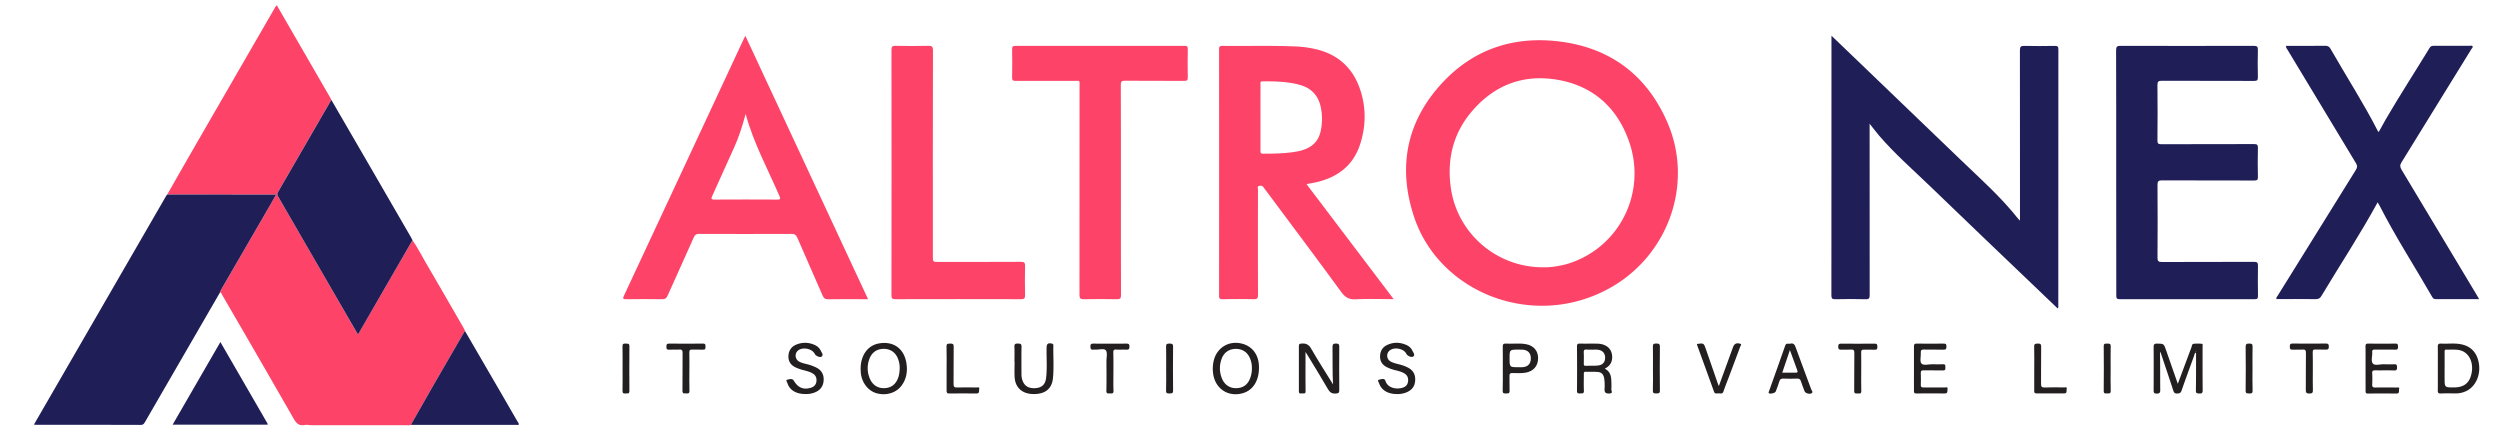
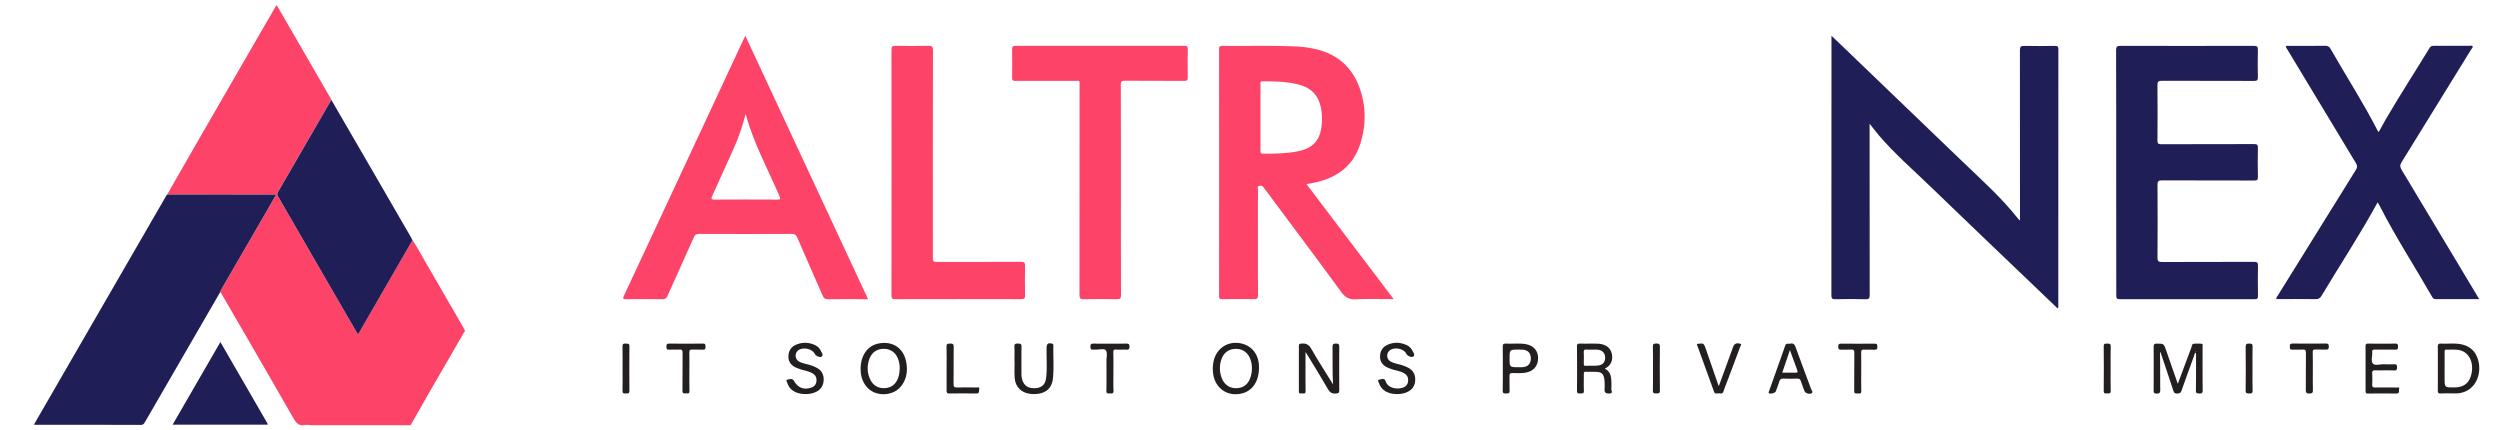
<svg xmlns="http://www.w3.org/2000/svg" id="Layer_1" data-name="Layer 1" viewBox="0 0 3266.04 561.87">
  <defs>
    <style>.cls-1{fill:#fd4367;}.cls-2{fill:#201e57;}.cls-3{fill:#231f20;}</style>
  </defs>
  <path class="cls-1" d="M538.88,313.81c6.68,9.68,12,20.15,17.93,30.28q24.75,42.5,49.27,85.12a33.72,33.72,0,0,1,1.57,3.58c-1.29.64-1.74,1.94-2.4,3.08q-20.57,35.55-41.13,71.1c-9.18,16-18.25,32-27.37,48-1.7,1-3.58.55-5.38.55q-61.71,0-123.42,0c-3.32,0-6.75-.87-9.94-.29-8.15,1.5-11.44-3.1-15-9.38Q337,465.59,290.48,385.71c-.8-1.38-1.17-3.16-2.9-3.88a14.7,14.7,0,0,1,.94-2.76q30.08-51.93,60.19-103.81c3.93-6.78,7.76-13.61,12-21h-6.92l-135.35-.12Q236.5,222.55,254.6,191q52.48-90.85,105-181.66c.42-.72.86-1.42,1.28-2.12,1.53.08,1.75,1.42,2.27,2.32q34.47,59.52,68.88,119.09a14.6,14.6,0,0,1,.77,1.82q-34.79,60.19-69.63,120.35c-1.29,2.22-1.24,3.56,0,5.74q45.86,79.09,91.52,158.28c4.18,7.24,8.41,14.46,12.93,22.24Z" />
-   <path class="cls-1" d="M2014.81,399.46c-75.55,0-144-46.15-167.29-115.68-21.69-64.86-10.45-124.69,36.6-175.43,39.67-42.77,90.16-60.52,147.91-54.73,68.86,6.9,118.55,42.71,146.14,106,35.84,82.2-.3,178.56-80.39,219.5A180.89,180.89,0,0,1,2014.81,399.46Zm.73-50.28a92.29,92.29,0,0,0,18.36-1.4,110.7,110.7,0,0,0,19.79-5c63.79-22.92,97.38-92.89,74.51-158-15.49-44.11-46.76-72.5-93.41-80.53-44.66-7.7-82.59,6.79-112,41.31-24.62,28.91-32.66,62.89-27.36,100.12C1903.86,304.82,1955,349.18,2015.54,349.18Z" />
  <path class="cls-2" d="M2442.49,161.64v6.6q0,108.56.09,217.12c0,4.18-.68,5.69-5.33,5.56-13.15-.38-26.33-.31-39.49,0-4.2.09-5.21-1.12-5.2-5.24q.18-140.5.09-281v-58c6.4,6.12,11.87,11.33,17.32,16.57q75.63,72.61,151.21,145.28c26,25.06,53.1,49,75.55,77.49.37.47.86.83,2.21,2.12v-6.81q0-107.82-.1-215.63c0-4.61,1.21-5.84,5.78-5.74,13.32.31,26.66.23,40,0,3.52,0,4.48,1,4.47,4.48q-.12,167.46-.09,334.92c0,1.09.45,2.33-.9,3.56q-15.27-14.6-30.54-29.22c-45.31-43.38-90.78-86.6-135.85-130.22-22.48-21.74-46.19-42.27-66.61-66.08C2451,172.57,2447.2,167.53,2442.49,161.64Z" />
  <path class="cls-2" d="M218.42,254.11l135.35.12h6.92c-4.22,7.42-8.05,14.25-12,21q-30.07,51.9-60.19,103.81a14.7,14.7,0,0,0-.94,2.76q-48.93,84.5-97.83,169c-1.35,2.34-2.39,4.31-5.84,4.3q-68.2-.2-136.42-.1c-.81,0-1.62-.15-3.16-.3,4.17-7.21,8.12-14.06,12.08-20.9q80.16-138.64,160.33-277.3C217.23,255.69,217.85,254.92,218.42,254.11Z" />
  <path class="cls-1" d="M1706.83,240.52l113.88,150.27c-17.22,0-33.34-.58-49.4.22-8.82.44-13.92-2.48-19.11-9.57-32.29-44.16-65.15-87.91-97.82-131.79a49.11,49.11,0,0,1-3.27-4.4c-1.55-2.66-4-3.06-6.45-2.31s-1.23,3.15-1.23,4.75c-.07,45.74-.14,91.48.06,137.21,0,4.8-1.1,6.15-6,6-13.49-.36-27-.25-40.48,0-3.57.06-4.41-1.06-4.41-4.49q.14-160.92,0-321.84c0-3.27.57-4.68,4.29-4.63,31.31.38,62.63-.58,93.93.67a141.49,141.49,0,0,1,31.55,4.48c29.3,7.93,47.36,27.32,55.79,55.79,6.68,22.58,5.94,45.4-1.33,67.74-9.17,28.17-29.92,43.31-58,49.63C1715.12,239.05,1711.35,239.66,1706.83,240.52Zm-60.13-87.16c0,14.46,0,28.92,0,43.38,0,2.41.1,4.07,3.33,4.06,14.48-.05,28.94-.19,43.27-2.7,15.42-2.69,27.75-9.22,31.84-25.86a74.09,74.09,0,0,0,1.08-28.18c-2.36-16.83-11.07-28.4-28-33.13-16.07-4.5-32.5-4.7-49-4.66-3.42,0-2.47,2.45-2.47,4.22C1646.68,124.78,1646.7,139.07,1646.7,153.36Z" />
  <path class="cls-2" d="M2764.63,225.24c0-53.23.07-106.45-.12-159.68,0-4.7,1.37-5.68,5.82-5.67q87,.21,173.94,0c4.41,0,5.6,1.06,5.47,5.48-.33,11.8-.28,23.62,0,35.42.08,3.92-1,4.94-4.93,4.92-40.15-.15-80.3,0-120.45-.19-4.4,0-5.89.87-5.84,5.63.27,24.11.22,48.23,0,72.35,0,4,1.06,4.91,4.95,4.9,40.32-.15,80.64,0,121-.18,4,0,5.41.64,5.3,5-.34,12.63-.28,25.28,0,37.92.08,3.78-1,4.7-4.72,4.69-40.16-.14-80.31,0-120.46-.2-4.82,0-6.06,1.18-6,6q.34,47.4,0,94.81c0,5,1.5,5.86,6.11,5.84,40-.19,80,0,120-.21,4.24,0,5.24,1.19,5.16,5.26-.27,13-.19,25.94,0,38.91,0,3.25-.51,4.62-4.25,4.61q-88.23-.18-176.44,0c-4.17,0-4.43-1.65-4.43-5Q2764.69,305.57,2764.63,225.24Z" />
  <path class="cls-1" d="M973.77,46.84c53.54,114.92,106.71,229,160.27,344h-9.89c-14,0-28-.17-42,.1-3.9.08-5.83-1.05-7.4-4.67-10.94-25.28-22.2-50.42-33.11-75.71-1.65-3.81-3.66-5-7.75-5q-60.24.24-120.48,0c-3.65,0-5.5.95-7,4.45-11.3,25.49-22.94,50.83-34.28,76.31-1.49,3.35-3.2,4.64-7,4.58q-23.49-.36-47,0c-4.73.08-4.6-1.16-2.88-4.82q32.76-69.87,65.3-139.85,45.66-97.9,91.33-195.81C972.26,49.52,972.77,48.68,973.77,46.84Zm.35,102c-4.24,15.54-8.65,29.77-14.84,43.4-9.6,21.12-19,42.31-28.66,63.42-1.58,3.47-2.07,5.11,2.93,5.08,27.28-.19,54.58-.14,81.87,0,3.62,0,4.67-.46,3-4.3C1003.25,221.13,984.57,187.31,974.12,148.83Z" />
  <path class="cls-2" d="M3238.78,390.79c-19.5,0-38.15-.05-56.79,0-2.4,0-3.52-1.07-4.61-3-22.76-39.6-47.64-78-68.43-118.7-.82-1.6-1.79-3.13-2.75-4.81-22.85,42-49.08,81.59-73.42,122.32-1.87,3.13-3.84,4.23-7.46,4.19-17.13-.2-34.26-.09-51.4-.09-.52-2.18,1-3.31,1.81-4.62q51-82.2,102.1-164.28c2.11-3.38,1.88-5.57-.07-8.78q-44.69-73.76-89.11-147.67c-.9-1.5-2.26-2.85-2.34-5.46h7.87c14.5,0,29,.12,43.49-.08,3.45,0,5.34,1.05,7,4,20.52,35.91,43,70.68,61.85,107.55.14.26.45.44,1.1,1.06,3.09-5.56,6-11,9.12-16.41,18.39-31.6,38.34-62.24,57.34-93.47,1.51-2.47,3.38-2.71,5.82-2.7,15.5,0,31,0,46.49,0,1.27,0,3-.69,3.74.56.93,1.55-.81,2.67-1.53,3.85Q3183.12,138.24,3137.4,212c-2.28,3.67-2.11,6.11,0,9.68q49.39,82,98.5,164.11C3236.78,387.15,3237.54,388.59,3238.78,390.79Z" />
  <path class="cls-2" d="M538.88,313.81l-71.2,123.26c-4.52-7.78-8.75-15-12.93-22.24Q409,335.68,363.23,256.55c-1.26-2.18-1.31-3.52,0-5.74q34.92-60.1,69.63-120.35,29.94,51.6,59.88,103.21,22.2,38.29,44.35,76.62C537.73,311.43,538.28,312.64,538.88,313.81Z" />
  <path class="cls-1" d="M1464.38,248.21c0,45.74-.07,91.48.11,137.22,0,4.44-1.1,5.56-5.5,5.47q-21.48-.45-43,0c-4.55.1-5.75-1.1-5.74-5.69q.21-136.47.09-272.95c0-7.62,1-6.62-6.56-6.64-25.66,0-51.32-.07-77,.06-3.33,0-4.6-.61-4.53-4.28.24-12.31.2-24.62,0-36.92,0-3.32.63-4.58,4.31-4.58q110.46.16,220.92,0c3.18,0,4.31.74,4.25,4.13q-.32,18.47,0,36.92c.07,3.65-.77,4.75-4.61,4.72-25.83-.18-51.65,0-77.47-.21-4.5,0-5.45,1.18-5.43,5.51C1464.45,156.73,1464.38,202.47,1464.38,248.21Z" />
  <path class="cls-1" d="M1164.72,225.17q0-79.86-.1-159.71c0-4.27.83-5.7,5.4-5.6q21.24.49,42.49,0c4.89-.12,6.36.91,6.35,6.14q-.28,134.51-.14,269c0,7.17,0,7.17,7,7.17,36,0,72,.09,108-.12,4.55,0,5.53,1.28,5.44,5.57-.29,12.63-.27,25.28,0,37.92.08,4-.89,5.34-5.15,5.32q-82.24-.21-164.48,0c-4,0-4.93-1.15-4.92-5Q1164.82,305.53,1164.72,225.17Z" />
-   <path class="cls-2" d="M536.75,554.94c9.12-16,18.19-32,27.37-48q20.5-35.58,41.13-71.1c.66-1.14,1.11-2.44,2.4-3.08q24.87,42.78,49.74,85.56,9.38,16.14,18.65,32.33c.72,1.24,1.88,2.32,1.8,3.94-.84.91-1.91.49-2.84.49q-67.87,0-135.77,0C538.4,555.12,537.58,555,536.75,554.94Z" />
  <path class="cls-2" d="M287.92,446.84c20.7,35.79,41.07,71,61.41,106.21a7.83,7.83,0,0,1,.45,1.74H225.52Z" />
  <path class="cls-3" d="M2845.13,501.45c6-16,11.77-31.73,17.7-47.37.66-1.76.66-4.6,2.78-4.9a44.58,44.58,0,0,1,10.95,0c1.57.17.93,2.25.93,3.49,0,19.13-.07,38.27.12,57.4,0,3.5-1.22,4.13-4.27,4-2.68-.14-4.66.1-4.6-3.82.28-15.8.19-31.61.22-47.41,0-.64-.06-1.27-.1-2.15-2.09.86-2,2.71-2.46,4.13-5.5,15.12-11.07,30.22-16.35,45.42-1.1,3.17-2.74,3.79-5.79,3.88-3.22.09-4.19-1.32-5.08-4-5.18-15.93-10.55-31.8-15.87-47.68a9.13,9.13,0,0,0-1.49-2.93c.4,16.69.18,33.27.36,49.84,0,3.62-.77,4.82-4.64,4.85-4.09,0-4-2-4-4.89.08-18.63.13-37.27,0-55.9,0-3.46.87-4.55,4.43-4.49,8.74.15,8.79-.05,11.68,8.16C2834.77,471.72,2839.89,486.46,2845.13,501.45Zm24.06-42.52-.36-.63c-.07.13-.2.26-.19.38a4.15,4.15,0,0,0,.16.78Z" />
  <path class="cls-3" d="M1741.47,502.12c-.92-17-.35-32.73-.64-48.46-.07-3.57.68-4.91,4.61-4.88,3.78,0,4.23,1.45,4.2,4.66-.13,18.79-.17,37.57,0,56.36,0,3.67-1.24,4.09-4.5,4.32-4.94.35-7.72-1.33-10.22-5.65-8.63-15-17.73-29.63-26.66-44.4-.65-1.08-1.37-2.13-2.72-4.21v14.79c0,12.13-.12,24.27.09,36.4.06,3.28-1.74,3.12-3.75,2.87s-5,1.48-5-2.69q.06-29.69,0-59.35c0-2.05.66-2.79,2.84-3,5.92-.6,9.9.79,13.21,6.6C1721.71,470.88,1731.39,485.78,1741.47,502.12Z" />
  <path class="cls-3" d="M3184.82,481.31c0-9.29.13-18.59-.06-27.89-.08-3.33.65-4.77,4.34-4.55,8.12.48,16.32-.69,24.4.58,13.51,2.13,21.72,10.07,24.56,23.28,3.25,15.1-2.53,30.21-14.1,37.1a31.36,31.36,0,0,1-16.2,4.12c-6.32,0-12.65-.22-19,.11-3.61.18-4.07-1.36-4-4.36C3184.91,500.24,3184.82,490.78,3184.82,481.31Zm8.86-.29v13c0,12.14,0,12.14,12.14,12.12,13.66,0,20.92-6.13,23.28-19.61,2.52-14.37-4.44-27.08-16.6-29.23-5.35-.94-11-.36-16.45-.55-2.61-.09-2.37,1.65-2.37,3.33Q3193.7,470.55,3193.68,481Z" />
  <path class="cls-3" d="M1644.77,480.13c0,17.56-8,29.79-21.18,33.54-20,5.7-37.61-7-39-28.18a45.54,45.54,0,0,1,1.29-15.33c4-14.62,16.74-23.55,31.44-22.12,15.32,1.49,25.76,12,27.24,27.6C1644.7,477.46,1644.73,479.29,1644.77,480.13Zm-9.29.76a31.35,31.35,0,0,0-2.22-12.17c-3.34-8.59-10.28-13.15-19.29-12.92s-15.53,5.25-18.41,14.11a35.08,35.08,0,0,0,.37,23.43c3.3,9.05,10.36,14,19.24,13.77q14.24-.35,18.72-14.94A35.58,35.58,0,0,0,1635.48,480.89Z" />
  <path class="cls-3" d="M1124.33,482c0-17.74,9.16-30.54,23.47-33.24,18.59-3.51,32.66,5.83,36.15,24.47,2,11,.61,21.61-6.34,30.82-7.2,9.53-20.59,13.27-32.95,9.53-10.88-3.28-18.88-13.89-20.08-26.68C1124.41,485.1,1124.39,483.27,1124.33,482Zm51.05-1.86a32,32,0,0,0-2-10.84c-3.06-8.65-10-13.58-18.86-13.56-9,0-15.77,4.76-18.85,13.54a34.14,34.14,0,0,0,.88,25.72c3.53,8.08,10.33,12.38,18.86,12.09,8.83-.31,14.57-4.9,17.74-12.91C1174.72,490.15,1175.3,485.88,1175.38,480.16Z" />
  <path class="cls-3" d="M2096.46,481.65c7.48,3.76,8.37,10,8.64,16.45a104.47,104.47,0,0,1,0,10.47c-.11,2.06,2.65,5.38-2.64,5.52-4.4.12-6.45-1-6.24-5.68a65,65,0,0,0-.45-13.93c-1-5.47-3.3-8.14-8.72-8.56-5.14-.39-10.32-.1-15.48-.25-2.61-.09-2.43,1.56-2.43,3.26,0,7.15-.23,14.32.09,21.45.2,4.13-2.25,3.54-4.75,3.61s-4.32.22-4.29-3.46c.2-19.28.17-38.57,0-57.86,0-3.23,1.12-3.87,4.05-3.79,7.49.18,15-.07,22.49.09,12.67.27,20.12,7.66,19.39,19C2105.73,474.12,2102.63,478.51,2096.46,481.65Zm-17-24.83v-.08a58.13,58.13,0,0,1-6.47-.05c-3.06-.33-4.12.71-3.95,3.85.26,4.79.08,9.62.06,14.43,0,1.58,0,3,2.26,2.93,5.48-.16,11,.17,16.43-.43,6.35-.7,9.45-4.82,9.14-10.91-.27-5.59-3.92-9.22-10-9.71C2084.44,456.65,2081.94,456.82,2079.44,456.82Z" />
-   <path class="cls-3" d="M2500.43,481.48c0-9.65.1-19.29,0-28.93-.05-2.79.7-3.72,3.6-3.68,11.82.16,23.65.18,35.47,0,3.31-.05,3.29,1.63,3.32,4s-.17,4-3.39,3.94c-8.66-.21-17.33.09-26-.15-3.37-.1-4.27,1-4.06,4.19.31,4.79-1.61,11.2.81,14,2.78,3.19,9.36.85,14.28,1,4.66.18,9.34.19,14,0,3.63-.15,2.87,2.25,3,4.32s.11,3.8-3,3.74c-8.49-.18-17,.05-25.48-.12-2.82-.06-3.73.76-3.61,3.6.22,5.14.2,10.31,0,15.45-.1,2.68.89,3.37,3.44,3.34,9.32-.12,18.65-.09,28,0,1.36,0,4.11-1,3.47,1.85-.5,2.19,1.16,6.08-3.79,6-12.32-.19-24.65-.16-37,0-3,0-3.09-1.37-3.07-3.62C2500.48,500.76,2500.43,491.12,2500.43,481.48Z" />
  <path class="cls-3" d="M3090.4,481.27c0-9.48.11-18.95-.06-28.42-.05-2.92.57-4.05,3.8-4,11.65.2,23.31.22,35,0,3.49-.06,3.63,1.52,3.66,4.2s-.58,3.82-3.58,3.76c-8.82-.19-17.65,0-26.47-.13-2.76,0-3.92.7-3.66,3.6.45,5.06-2.09,11.54,1.07,14.82,2.72,2.83,9.16.64,14,.77,4.49.11,9,.21,13.48,0,3.18-.18,3.93,1,3.89,4,0,2.77-.34,4.2-3.72,4.09-8.15-.26-16.32,0-24.47-.14-3.07-.07-4.49.52-4.26,4a129,129,0,0,1,0,14.45c-.15,3,.81,4,3.91,4,9.32-.19,18.65-.1,28,0,1.43,0,4.07-.72,3.25,2.07-.6,2.06,1.11,5.81-3.49,5.78q-18.72-.15-37.45,0c-2.71,0-2.85-1.27-2.84-3.34C3090.44,500.88,3090.4,491.07,3090.4,481.27Z" />
  <path class="cls-3" d="M1052.56,514.78c-12.28.06-20.84-4.93-23.85-14.2-.47-1.42-2.55-4.12-.16-4.56,2.64-.5,6.42-2.13,8.53,1.38,5.4,9,12.37,12.06,21.86,9.3,4.16-1.21,7-3.72,7.62-8.22s-.82-8.18-4.86-10.6c-3.47-2.07-7.32-3.08-11.18-4.08a64.84,64.84,0,0,1-10.83-3.67c-6.39-2.93-9.89-7.79-9.67-14.84s3.68-12.44,10.33-15.11a29.49,29.49,0,0,1,24.2.6,15.61,15.61,0,0,1,8,7.92c1,2.19,3.46,4.77,1,7-2.06,1.88-7.77-.57-9.16-3.38-3.51-7.06-16.24-9.44-22.16-4.13a8.78,8.78,0,0,0,1.49,14c3.17,1.87,6.77,2.67,10.32,3.56a55.9,55.9,0,0,1,13,4.77c6.41,3.45,9.26,8.9,9,15.95-.27,7.46-3.9,12.89-10.84,15.9A30.28,30.28,0,0,1,1052.56,514.78Z" />
  <path class="cls-3" d="M1825.24,514.79c-12,0-20.39-4.85-23.57-14-.51-1.46-2.77-4.32.09-4.8,2.55-.42,6.89-2.55,8.24,1.7,3,9.45,14.39,11.22,22.19,8.9,4-1.18,6.66-3.71,7.27-8,.64-4.51-.65-8.23-4.7-10.7-3.45-2.1-7.32-3.12-11.19-4.08a53.93,53.93,0,0,1-11.74-4.09c-5.87-3-9.1-7.72-8.89-14.38s3.14-11.85,9.37-14.71c8.35-3.84,16.78-3.63,25.11.1a15.47,15.47,0,0,1,8,7.9c1,2.16,3.51,4.78,1,7-2.13,1.89-7.72-.53-9.14-3.4-3.51-7.08-16.26-9.39-22.19-4a8.7,8.7,0,0,0,2,14.24c4,2.13,8.49,2.88,12.8,4.1a49.73,49.73,0,0,1,9.72,3.79c7,3.68,9.76,9.51,9.15,17.29-.56,7-4.17,11.71-10.43,14.56A30.32,30.32,0,0,1,1825.24,514.79Z" />
  <path class="cls-3" d="M2338.74,448.93c4.18-.92,5.79,1,7.14,4.8,6.63,18.42,13.66,36.68,20.38,55.06.54,1.48,3,3.53.26,5.05s-8-.2-8.93-2.58c-1.67-4.33-3.39-8.65-4.8-13.07-.82-2.61-2-3.71-4.92-3.59-6,.25-12,.24-18,0-2.95-.12-4.46.78-5.33,3.65-1.34,4.44-3,8.77-4.66,13.12-.8,2.14-7.26,3.76-8.91,2.3-1-.89-.2-1.76.11-2.65,7.07-19.83,14.23-39.64,21.14-59.54C2333.61,447.46,2336.61,449.68,2338.74,448.93Zm-.38,8.38c-3.57,10.56-6.7,19.86-10,29.56,6.11,0,11.74-.08,17.36,0,2.52,0,3.23-.57,2.27-3.12C2344.87,475.48,2341.91,467.09,2338.36,457.31Z" />
  <path class="cls-3" d="M1325.31,472.6c0-6.48.23-13-.08-19.44-.18-3.7,1.23-4.42,4.57-4.32,3.07.08,4.84.26,4.75,4.18-.26,11.46-.1,22.94-.09,34.41a29,29,0,0,0,.93,8.38c2.39,8.08,7.89,11.79,17,11.29,8.38-.46,13.17-4.59,14.22-13.15,1.63-13.23.37-26.56.68-39.84.12-5.06,2-6.39,7-5.2,1.88.44,1.84,1.63,1.82,2.95-.25,14.12.89,28.28-.53,42.35s-10.65,21-26.18,20.57c-13.92-.35-23-8.39-23.84-21.74-.45-6.79-.08-13.63-.08-20.44Z" />
  <path class="cls-3" d="M1963.28,481.54c0-9.47.12-18.94-.07-28.41-.06-3.13.63-4.47,4.09-4.26,8.78.54,17.65-.84,26.38.77,10.11,1.86,16,9,15.73,18.77-.22,10.08-6.45,16.92-16.71,18.52-5.64.88-11.3.44-17,.41-2.84,0-3.74.88-3.66,3.69.17,6.48-.16,13,.12,19.44.19,4.13-2.36,3.41-4.82,3.53s-4.3,0-4.2-3.55C1963.45,500.82,1963.28,491.18,1963.28,481.54Zm8.86-13.33c0,11.53,0,11.53,11.5,11.53,2,0,4,.11,6-.08,6.75-.65,10.35-4.78,10.28-11.61s-4-10.81-10.68-11.26c-1.82-.12-3.65-.05-5.48-.05C1972.14,456.74,1972.14,456.74,1972.14,468.21Z" />
  <path class="cls-3" d="M2217,449.39c8.76-1.25,8.81-1.27,11.59,6.72,5.35,15.33,10.63,30.68,15.95,46,.2.57.52,1.1,1,2.2l18.48-50.7c1.63-4.46,4.48-5.94,9-4.67,3.05.86.91,2.65.48,3.81-5.11,13.84-10.32,27.64-15.52,41.44-2.16,5.74-4.51,11.42-6.43,17.24-1.19,3.6-3.92,2.5-6.16,2.42s-4.92,1.39-6.22-2.26c-7.31-20.45-14.79-40.85-22.2-61.26A2.86,2.86,0,0,1,2217,449.39Z" />
  <path class="cls-3" d="M2431.54,485.78c0,8.32-.2,16.64.08,25,.15,4.44-2.75,3.07-4.94,3.22-2.36.16-4.39.45-4.34-3.34.23-16.47-.05-32.94.2-49.41.06-3.89-1.12-4.82-4.73-4.53-4,.31-8-.1-12,.12-3.13.18-4.41-.6-4.36-4.07.05-3.18,1.12-3.87,4.08-3.84,14.49.13,29,.19,43.49,0,3.6-.06,3.5,1.65,3.58,4.23.09,2.73-.6,3.87-3.57,3.72-4.65-.23-9.34.11-14-.12-2.9-.15-3.62.88-3.57,3.65C2431.65,468.81,2431.54,477.29,2431.54,485.78Z" />
  <path class="cls-3" d="M1454.59,485.52c0,8.3-.26,16.61.12,24.9.19,4.2-2.18,3.57-4.65,3.55s-4.79.72-4.68-3.52c.31-12.94.14-25.9.09-38.85,0-4.78,1.57-11-.83-13.93s-9-.61-13.79-.92a11.61,11.61,0,0,0-2.5,0c-3.27.49-3.74-1.2-3.81-4-.09-3.17,1.07-3.88,4-3.85q21.45.19,42.91,0c2.92,0,4.06.6,4.09,3.82,0,3.4-1.14,4.27-4.31,4.1-4.31-.24-8.66.17-13-.14-3.27-.23-3.84,1-3.77,4C1454.71,468.91,1454.59,477.22,1454.59,485.52Z" />
  <path class="cls-3" d="M3021.51,485.42c0,8-.18,15.95.08,23.91.12,3.54-.6,4.77-4.52,4.81-4.17.05-4.78-1.43-4.74-5.08.18-15.94-.06-31.88.18-47.82,0-3.78-1-4.87-4.68-4.58-4.29.34-8.65-.11-13,.14-3.25.18-3.36-1.54-3.37-4s.19-4,3.39-4c14.64.15,29.27.18,43.91,0,3.49-.05,3.58,1.59,3.64,4.24s-.79,3.82-3.67,3.69c-4.64-.2-9.31.09-14-.1-2.62-.12-3.41.7-3.36,3.33C3021.61,468.49,3021.51,477,3021.51,485.42Z" />
  <path class="cls-3" d="M900.62,485.65c0,8.31-.21,16.63.1,24.94.14,3.77-1.91,3.47-4.31,3.38s-4.9.79-4.84-3.46c.23-16.46,0-32.92.17-49.38,0-3.37-.65-4.74-4.31-4.47-4.47.33-9-.11-13.48.14-3.29.18-3.3-1.62-3.34-4s.28-4,3.44-3.92q22.25.22,44.47,0c3.5,0,3,1.93,3.15,4.11.15,2.59-.33,4-3.45,3.82-4.48-.25-9,.13-13.48-.12-3.16-.18-4.31.64-4.2,4C900.8,469,900.62,477.34,900.62,485.65Z" />
  <path class="cls-3" d="M1236.65,481.24c0-9.47.22-18.95-.1-28.42-.15-4.24,2.15-3.83,5-3.95,3-.12,4.41.44,4.37,4-.19,16.29,0,32.58-.16,48.87,0,3.47.94,4.57,4.45,4.48,8.49-.24,17-.13,25.47,0,1.48,0,4.41-1.09,3.55,2.22-.54,2.09.94,5.7-3.66,5.63q-17.73-.25-35.47,0c-3.09,0-3.48-1.29-3.45-3.87C1236.71,500.52,1236.65,490.88,1236.65,481.24Z" />
-   <path class="cls-3" d="M2657.57,481.35c0-9.47.2-19-.1-28.41-.12-4.05,1.87-4,4.84-4.09s4.35.51,4.31,4c-.2,16.12,0,32.24-.17,48.36,0,3.72.67,5.18,4.8,5,8.47-.36,17-.15,25.46-.06,1.36,0,4.1-.89,3.23,2-.61,2.05,1.25,5.83-3.41,5.8-12-.1-24-.12-36,0-3,0-3-1.57-3-3.76C2657.6,500.63,2657.57,491,2657.57,481.35Z" />
  <path class="cls-3" d="M813.33,481.45c0-9.64.16-19.28-.09-28.92-.09-3.42,1.38-3.85,4.13-3.63,2.4.19,4.94-.71,4.9,3.47q-.24,29.17,0,58.34c0,4.39-2.77,3-5,3.29-2.8.34-4.14-.24-4-3.63C813.5,500.74,813.33,491.09,813.33,481.45Z" />
  <path class="cls-3" d="M2942.71,481.79c0,9.47-.22,19,.11,28.42.13,3.79-1.6,3.93-4.41,3.81-2.53-.11-4.72.44-4.67-3.65q.35-28.67,0-57.34c0-3.89,1.65-4.16,4.76-4.19s4.37.55,4.29,4C2942.55,462.5,2942.71,472.15,2942.71,481.79Z" />
-   <path class="cls-3" d="M1523.49,481.29c0-9.48.17-19-.09-28.45-.1-3.54,1.31-4,4.33-4s4.85.12,4.81,4.12q-.32,28.69,0,57.39c0,4.13-2.19,3.54-4.7,3.64-2.74.11-4.6.1-4.47-3.77C1523.7,500.59,1523.49,490.94,1523.49,481.29Z" />
  <path class="cls-3" d="M2757.38,481.5c0,9.65-.22,19.3.1,28.94.14,4.25-2.36,3.49-4.79,3.53s-4.4.49-4.36-3.32q.3-29.19,0-58.39c0-3.85,2.1-3.31,4.42-3.33,2.54,0,4.85-.46,4.72,3.63C2757.18,462.2,2757.38,471.85,2757.38,481.5Z" />
  <path class="cls-3" d="M2159.45,481.79c0-9.65.17-19.3-.09-29-.09-3.54,1.32-4,4.34-4s4.85.12,4.81,4.12q-.33,28.69,0,57.39c.06,4.13-2.19,3.54-4.7,3.64-2.74.11-4.6.1-4.46-3.77C2159.67,500.76,2159.45,491.27,2159.45,481.79Z" />
</svg>